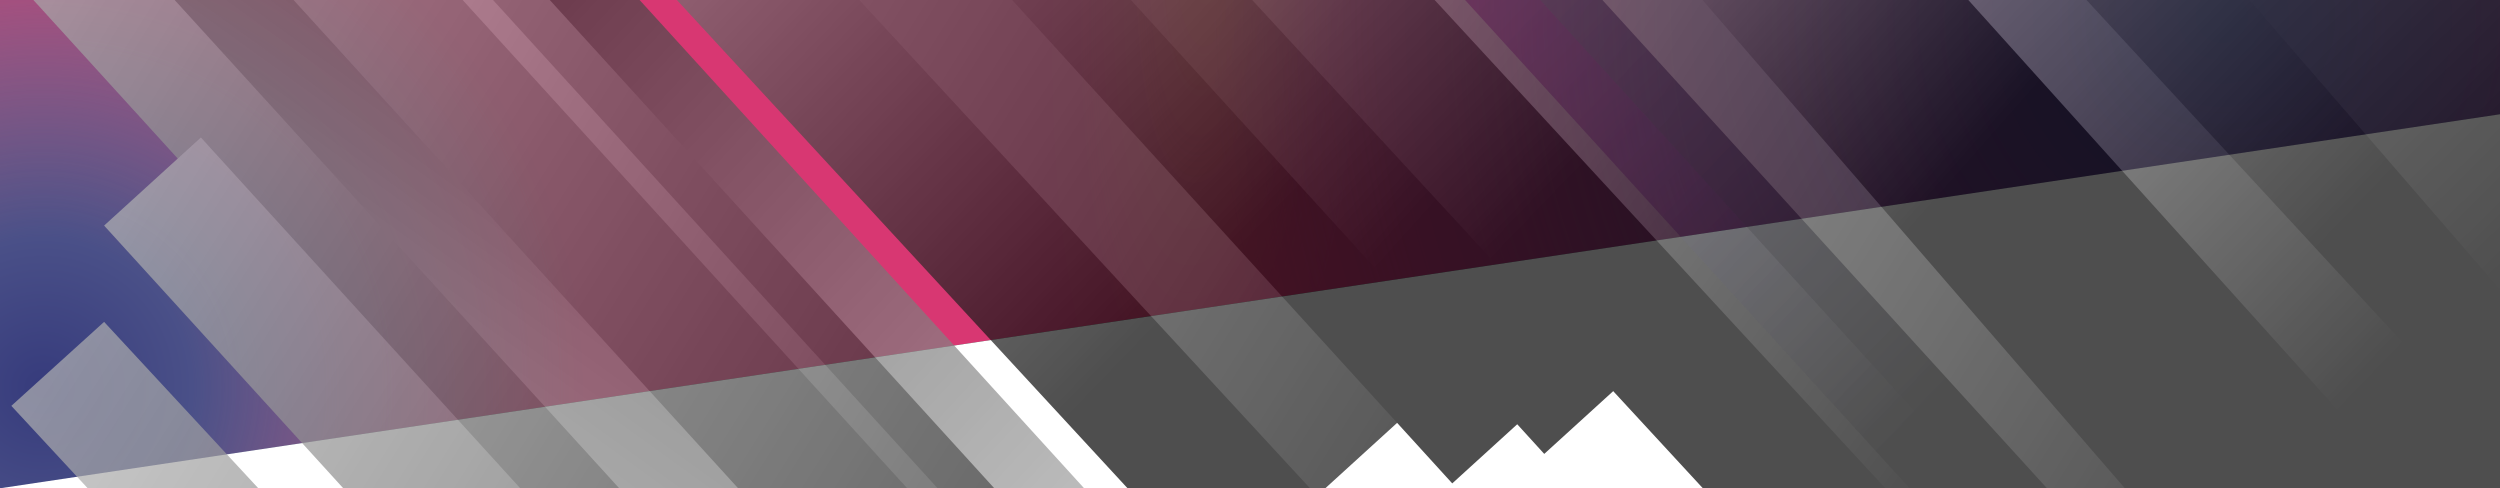
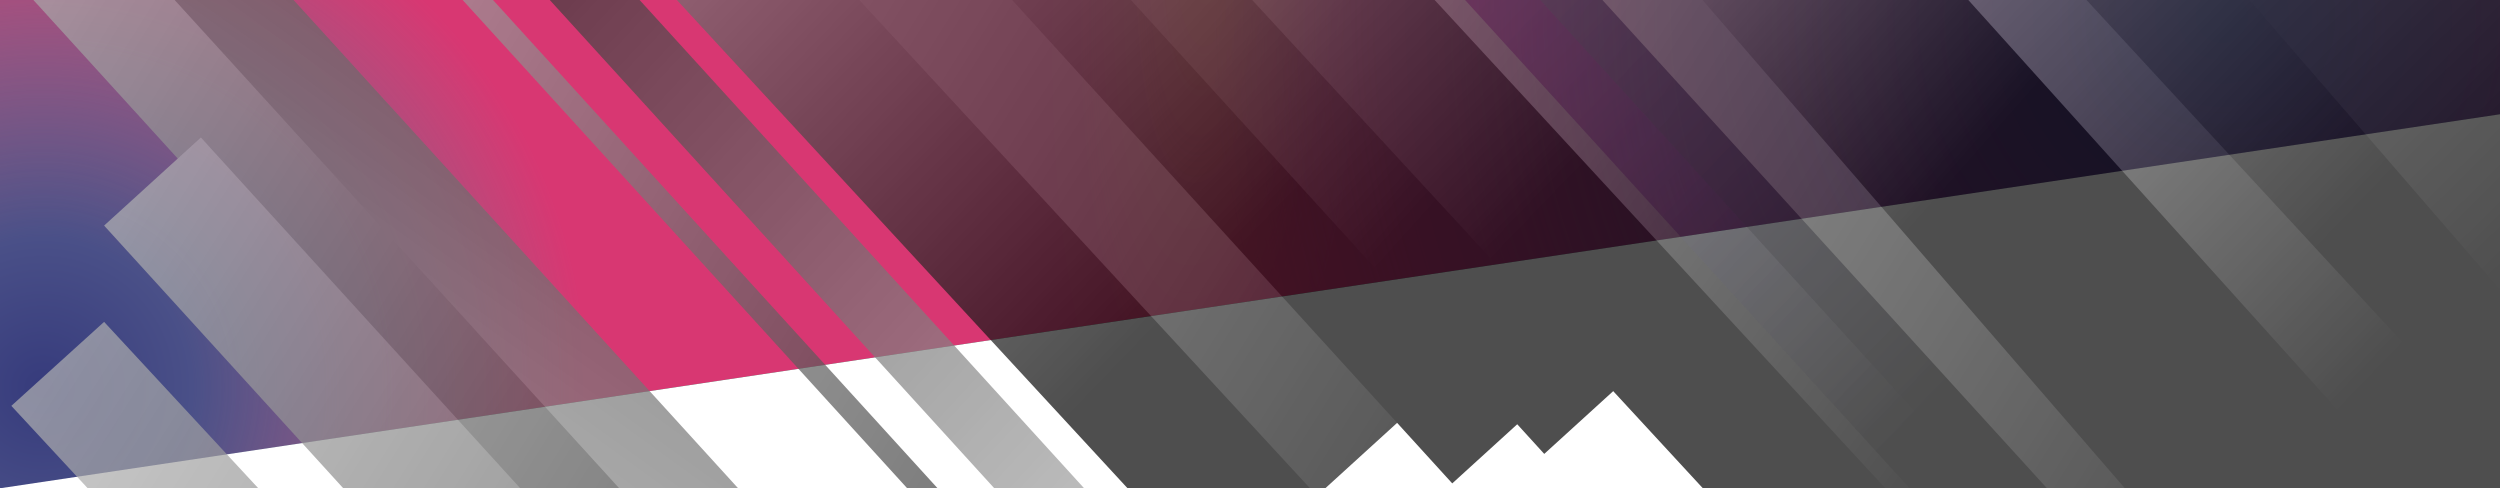
<svg xmlns="http://www.w3.org/2000/svg" width="2560" height="500" viewBox="0 0 2560 500">
  <rect x="0" y="0" width="2560" height="500" fill="#333333" stroke="none" />
  <defs>
    <radialGradient id="2560x500-a" cx="18.727%" cy="52.04%" r="48.948%" fx="18.727%" fy="52.04%">
      <stop offset="0%" stop-color="#363B7C" />
      <stop offset="27.597%" stop-color="#4A5088" />
      <stop offset="100%" stop-color="#57909A" stop-opacity="0" />
    </radialGradient>
    <radialGradient id="2560x500-b" cx="72.308%" cy="31.597%" r="133.093%" fx="72.308%" fy="31.597%" gradientTransform="matrix(-.072 .585 -.275 -.012 .862 -.103)">
      <stop offset="0%" stop-color="#F3C439" stop-opacity=".617" />
      <stop offset="70.511%" stop-color="#F9DE8F" stop-opacity=".06" />
      <stop offset="100%" stop-color="#FDF0CD" stop-opacity="0" />
    </radialGradient>
    <radialGradient id="2560x500-c" cx="68.745%" cy="42.001%" r="62.357%" fx="68.745%" fy="42.001%" gradientTransform="matrix(-.934 .157 -.149 -.988 1.392 .727)">
      <stop offset="0%" stop-color="#363B7C" />
      <stop offset="51.57%" stop-color="#4A3A79" stop-opacity=".649" />
      <stop offset="100%" stop-color="#444182" stop-opacity="0" />
      <stop offset="100%" stop-color="#57909A" stop-opacity="0" />
    </radialGradient>
    <linearGradient id="2560x500-d" x1="-56.466%" x2="108.788%" y1="-14.424%" y2="97.205%">
      <stop offset="0%" stop-color="#FFF" />
      <stop offset="100%" />
    </linearGradient>
    <linearGradient id="2560x500-e" x1="-38.128%" x2="81.769%" y1="-43.666%" y2="79.983%">
      <stop offset="0%" stop-color="#FFF" />
      <stop offset="62.205%" stop-color="#3C3B50" stop-opacity=".731" />
      <stop offset="100%" />
    </linearGradient>
    <linearGradient id="2560x500-f" x1="-29.653%" x2="81.976%" y1="124.017%" y2="-41.237%">
      <stop offset="0%" stop-color="#FFF" />
      <stop offset="12.121%" stop-color="#E0E0E0" />
      <stop offset="100%" />
    </linearGradient>
    <linearGradient id="2560x500-g" x1="-49.057%" x2="86.512%" y1="-22.213%" y2="82.875%">
      <stop offset="0%" stop-color="#FFF" />
      <stop offset="100%" />
    </linearGradient>
    <linearGradient id="2560x500-h" x1="-5.999%" x2="76.008%" y1="-8.827%" y2="75.966%">
      <stop offset="0%" stop-color="#FFF" />
      <stop offset="100%" />
    </linearGradient>
    <linearGradient id="2560x500-i" x1="-16.549%" x2="80.673%" y1="-14.203%" y2="79.723%">
      <stop offset="0%" stop-color="#FFF" />
      <stop offset="100%" />
    </linearGradient>
    <linearGradient id="2560x500-j" x1="-16.841%" x2="64.482%" y1="-18.713%" y2="63.852%">
      <stop offset="0%" stop-color="#FFF" />
      <stop offset="100%" />
    </linearGradient>
    <linearGradient id="2560x500-k" x1="108.788%" x2="-20.408%" y1="97.205%" y2="-32.556%">
      <stop offset="0%" stop-color="#FFF" />
      <stop offset="65.402%" stop-color="#585858" />
      <stop offset="96.011%" stop-color="#0A0A0A" />
      <stop offset="100%" />
    </linearGradient>
    <linearGradient id="2560x500-l" x1="-29.653%" x2="81.976%" y1="124.017%" y2="-41.237%">
      <stop offset="0%" stop-color="#FFF" />
      <stop offset="100%" />
    </linearGradient>
    <linearGradient id="2560x500-m" x1="-36.777%" x2="38.031%" y1="-28.058%" y2="43.859%">
      <stop offset="0%" stop-color="#FFF" />
      <stop offset="100%" />
    </linearGradient>
    <linearGradient id="2560x500-n" x1="-103.936%" x2="55.76%" y1="-115.506%" y2="61.164%">
      <stop offset="0%" stop-color="#FFF" />
      <stop offset="100%" />
    </linearGradient>
  </defs>
  <g fill="none" fill-rule="evenodd" transform="translate(-704 -702)">
    <polygon fill="#D83772" points="704 701 3264 702 3264 819 704 1202" />
    <circle cx="1104" cy="1075" r="566" fill="url(#2560x500-a)" />
    <ellipse cx="1830" cy="778.5" fill="url(#2560x500-b)" opacity=".461" rx="259" ry="441.5" />
    <ellipse cx="2649" cy="847.5" fill="url(#2560x500-c)" rx="881" ry="833.5" />
    <polygon fill="#FFF" points="3264 819 3264.3 1202 704 1202" />
    <g opacity=".693" style="mix-blend-mode:soft-light">
      <polygon fill="url(#2560x500-d)" points="1835.7 212.7 1930.3 126.5 2927.1 1221.3 2832.5 1307.5" />
      <polygon fill="url(#2560x500-e)" points="1775.9 267.2 1870.5 181 2867.3 1275.8 2772.7 1362" />
      <polygon fill="url(#2560x500-d)" points="972.9 190.4 1162.9 17.4 2159.7 1112.2 1969.7 1285.2 1679.774 966.77" />
      <polygon fill="url(#2560x500-d)" points="1192.1 324.1 1209.1 308.6 2205.9 1403.4 2188.9 1418.9" />
      <polygon fill="url(#2560x500-f)" points="1319.4 590.2 1369.7 544.4 2366.5 1639.2 2316.2 1685" />
      <polygon fill="url(#2560x500-g)" points="1767.5 323.4 1817.8 277.6 2814.6 1372.4 2764.3 1418.2" />
      <polygon fill="url(#2560x500-h)" points="1194.3 102.2 1273.4 30.2 2270.2 1125 2191.1 1197" />
      <polygon fill="url(#2560x500-i)" points="1288.5 72 1367.6 0 2364.4 1094.8 2285.3 1166.8" />
      <polygon fill="url(#2560x500-j)" points="1556 235.922 1658.175 144.2 2685.8 1257.478 2583.625 1349.2" />
      <polygon fill="url(#2560x500-j)" points="2413 400.722 2515.175 309 3542.8 1422.278 3440.625 1514" />
      <polygon fill="url(#2560x500-j)" points="1119 400.722 1221.175 309 2248.8 1422.278 2146.625 1514" />
      <polygon fill="url(#2560x500-j)" points="2400 224.722 2502.175 133 3529.8 1246.278 3427.625 1338" />
      <polygon fill="url(#2560x500-d)" points="715.6 1117.6 810.6 1031.6 1904.7 2212.2 1810.1 2298.4" />
-       <polygon fill="url(#2560x500-d)" points="720.4 429.3 910.4 256.3 1907.2 1351.1 1717.2 1524.1" />
      <polygon fill="url(#2560x500-d)" points="996.1 502.5 1013.1 487 2009.9 1581.8 1992.9 1597.3" />
      <polygon fill="url(#2560x500-k)" points="1235.1 667 1285.4 621.2 2282.1 1716 2231.8 1761.8" />
      <polygon fill="url(#2560x500-d)" points=".4 877 190.4 704 1187.2 1798.8 997.2 1971.8" />
      <polygon fill="url(#2560x500-d)" points="276.1 950.2 293.1 934.7 1289.9 2029.5 1272.9 2045" />
      <polygon fill="url(#2560x500-l)" points="712.9 540.5 792 468.5 1788.8 1563.3 1709.7 1635.3" />
      <polygon fill="url(#2560x500-d)" points="674 631.5 753.1 559.5 1749.9 1654.3 1670.8 1726.3" />
      <polygon fill="url(#2560x500-d)" points="810.6 933 909.7 842.8 1906.5 1937.6 1807.4 2027.8" />
      <polygon fill="url(#2560x500-m)" points="2347.422 586.461 2502 460.5 3263 1305.328 3100.305 1456.828" />
      <polygon fill="url(#2560x500-n)" points="2805 467.961 2959.578 342 3720.578 1186.828 3557.883 1338.328" />
    </g>
  </g>
</svg>